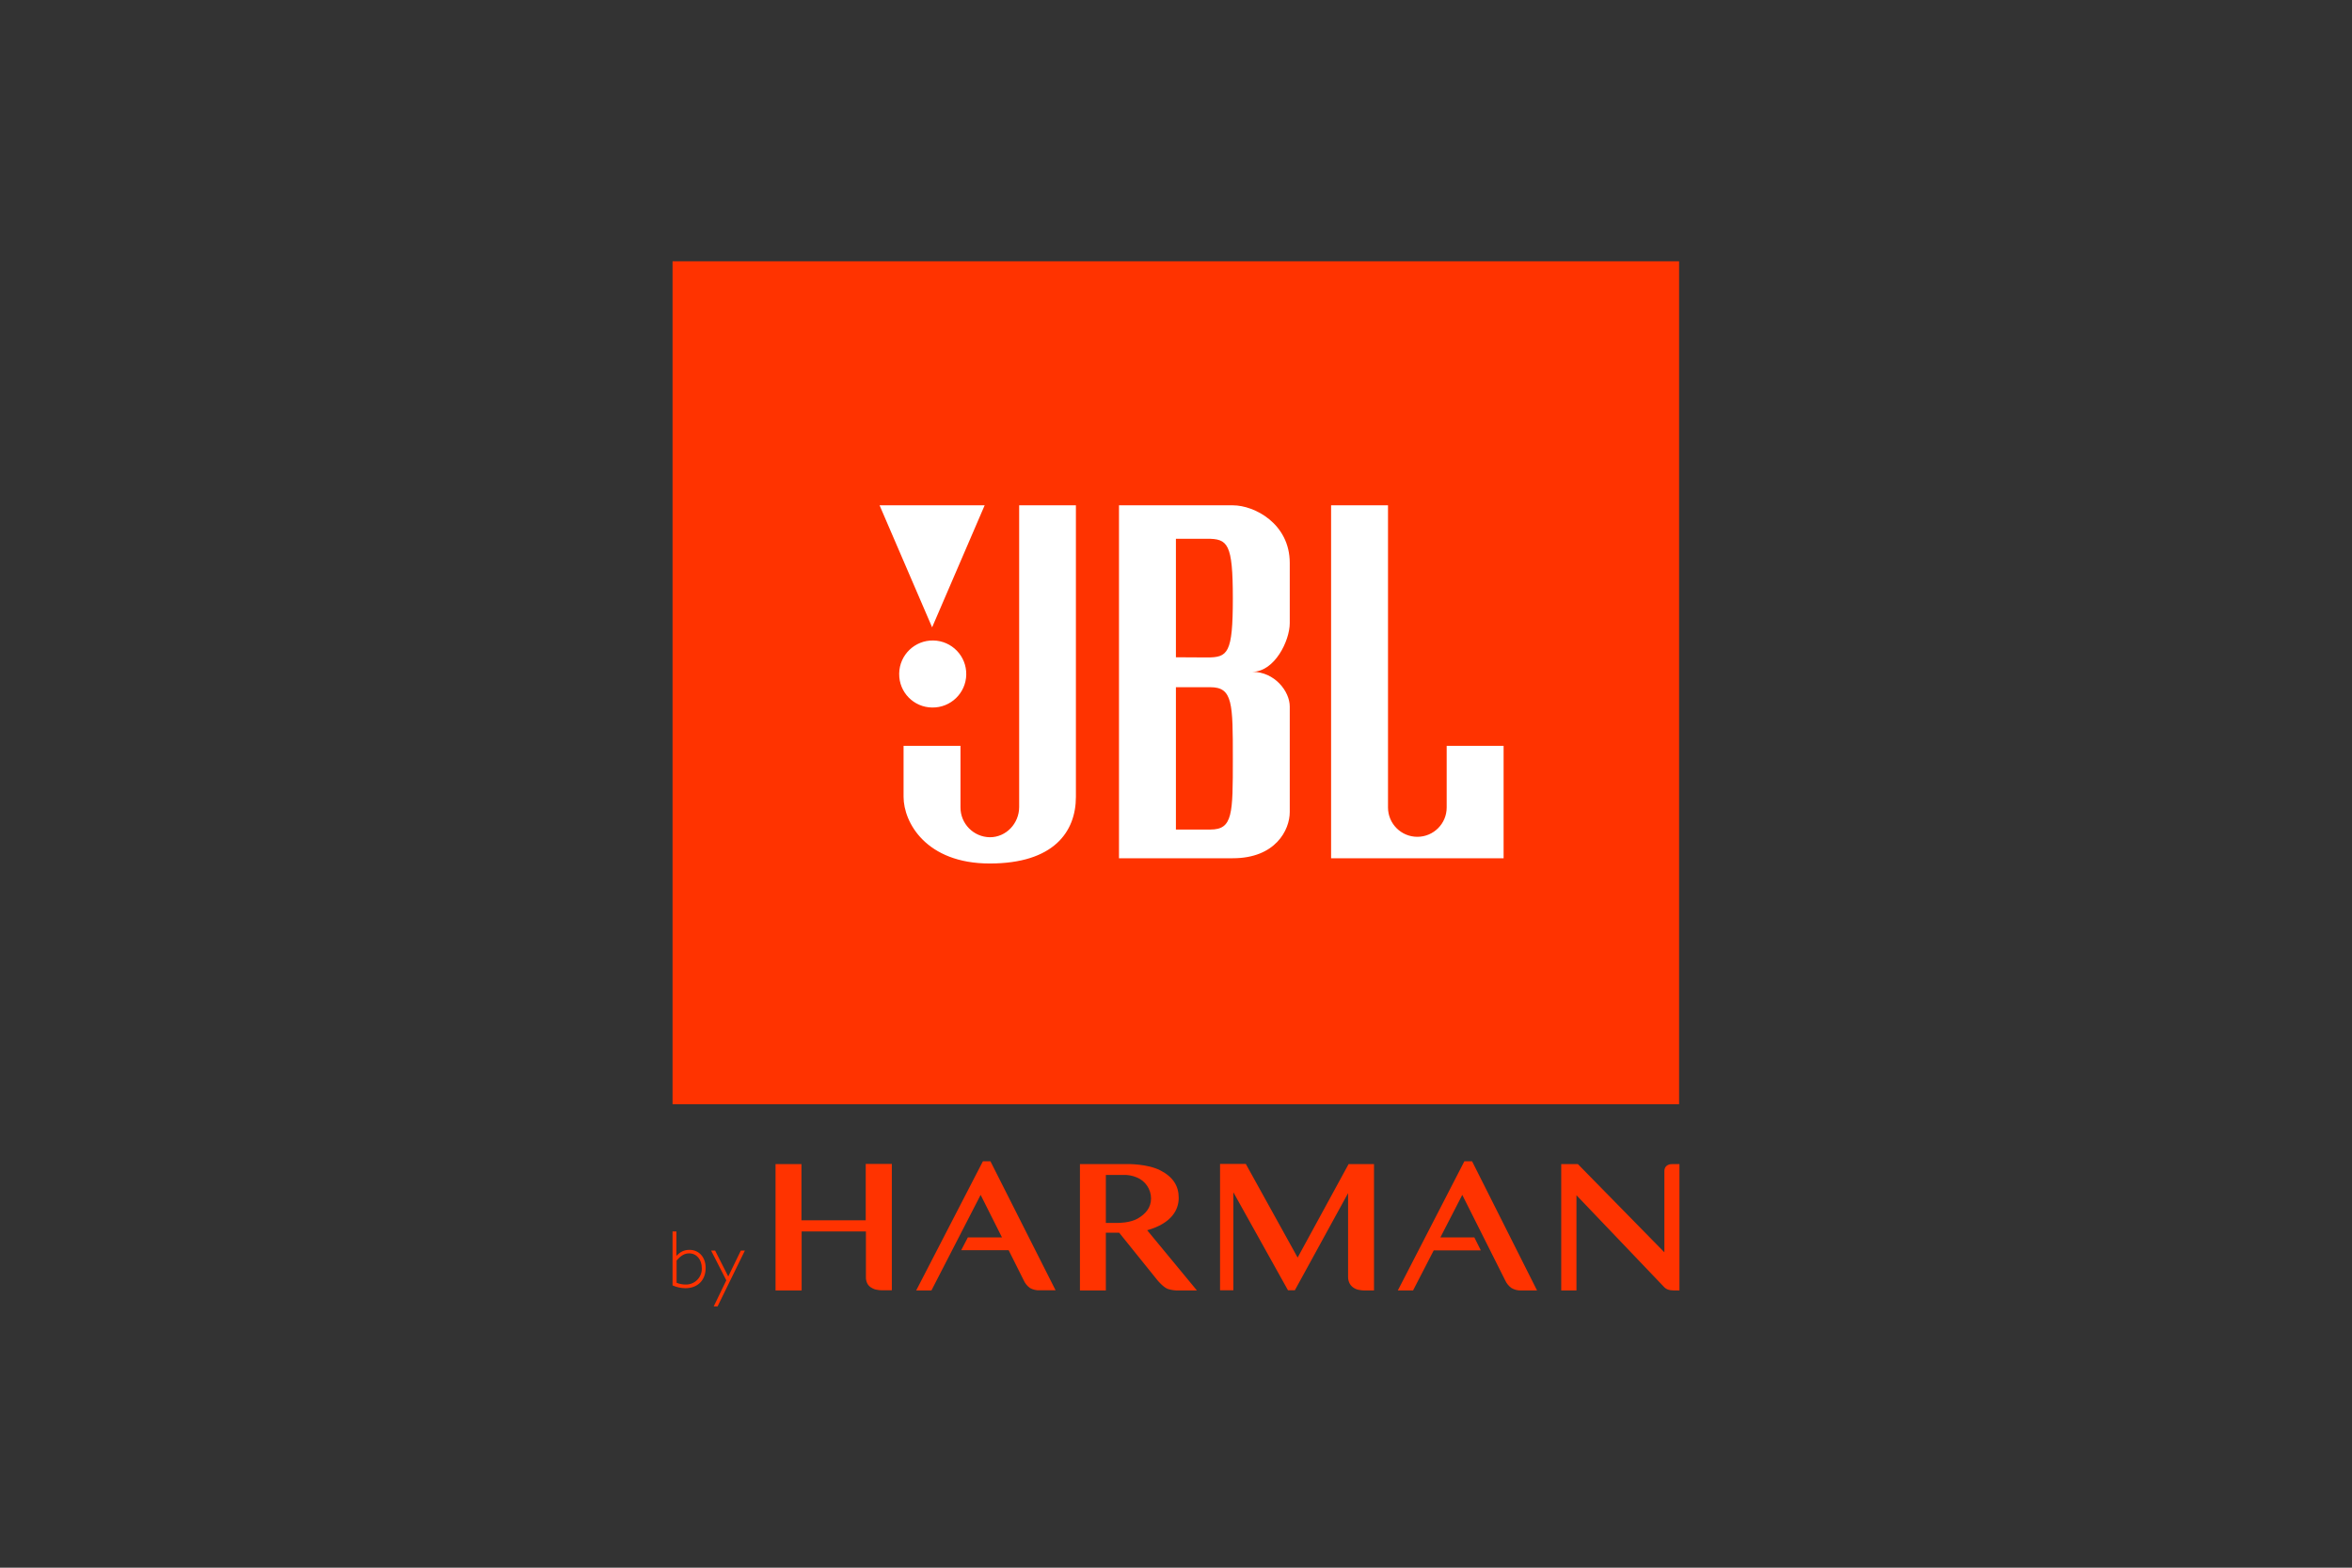
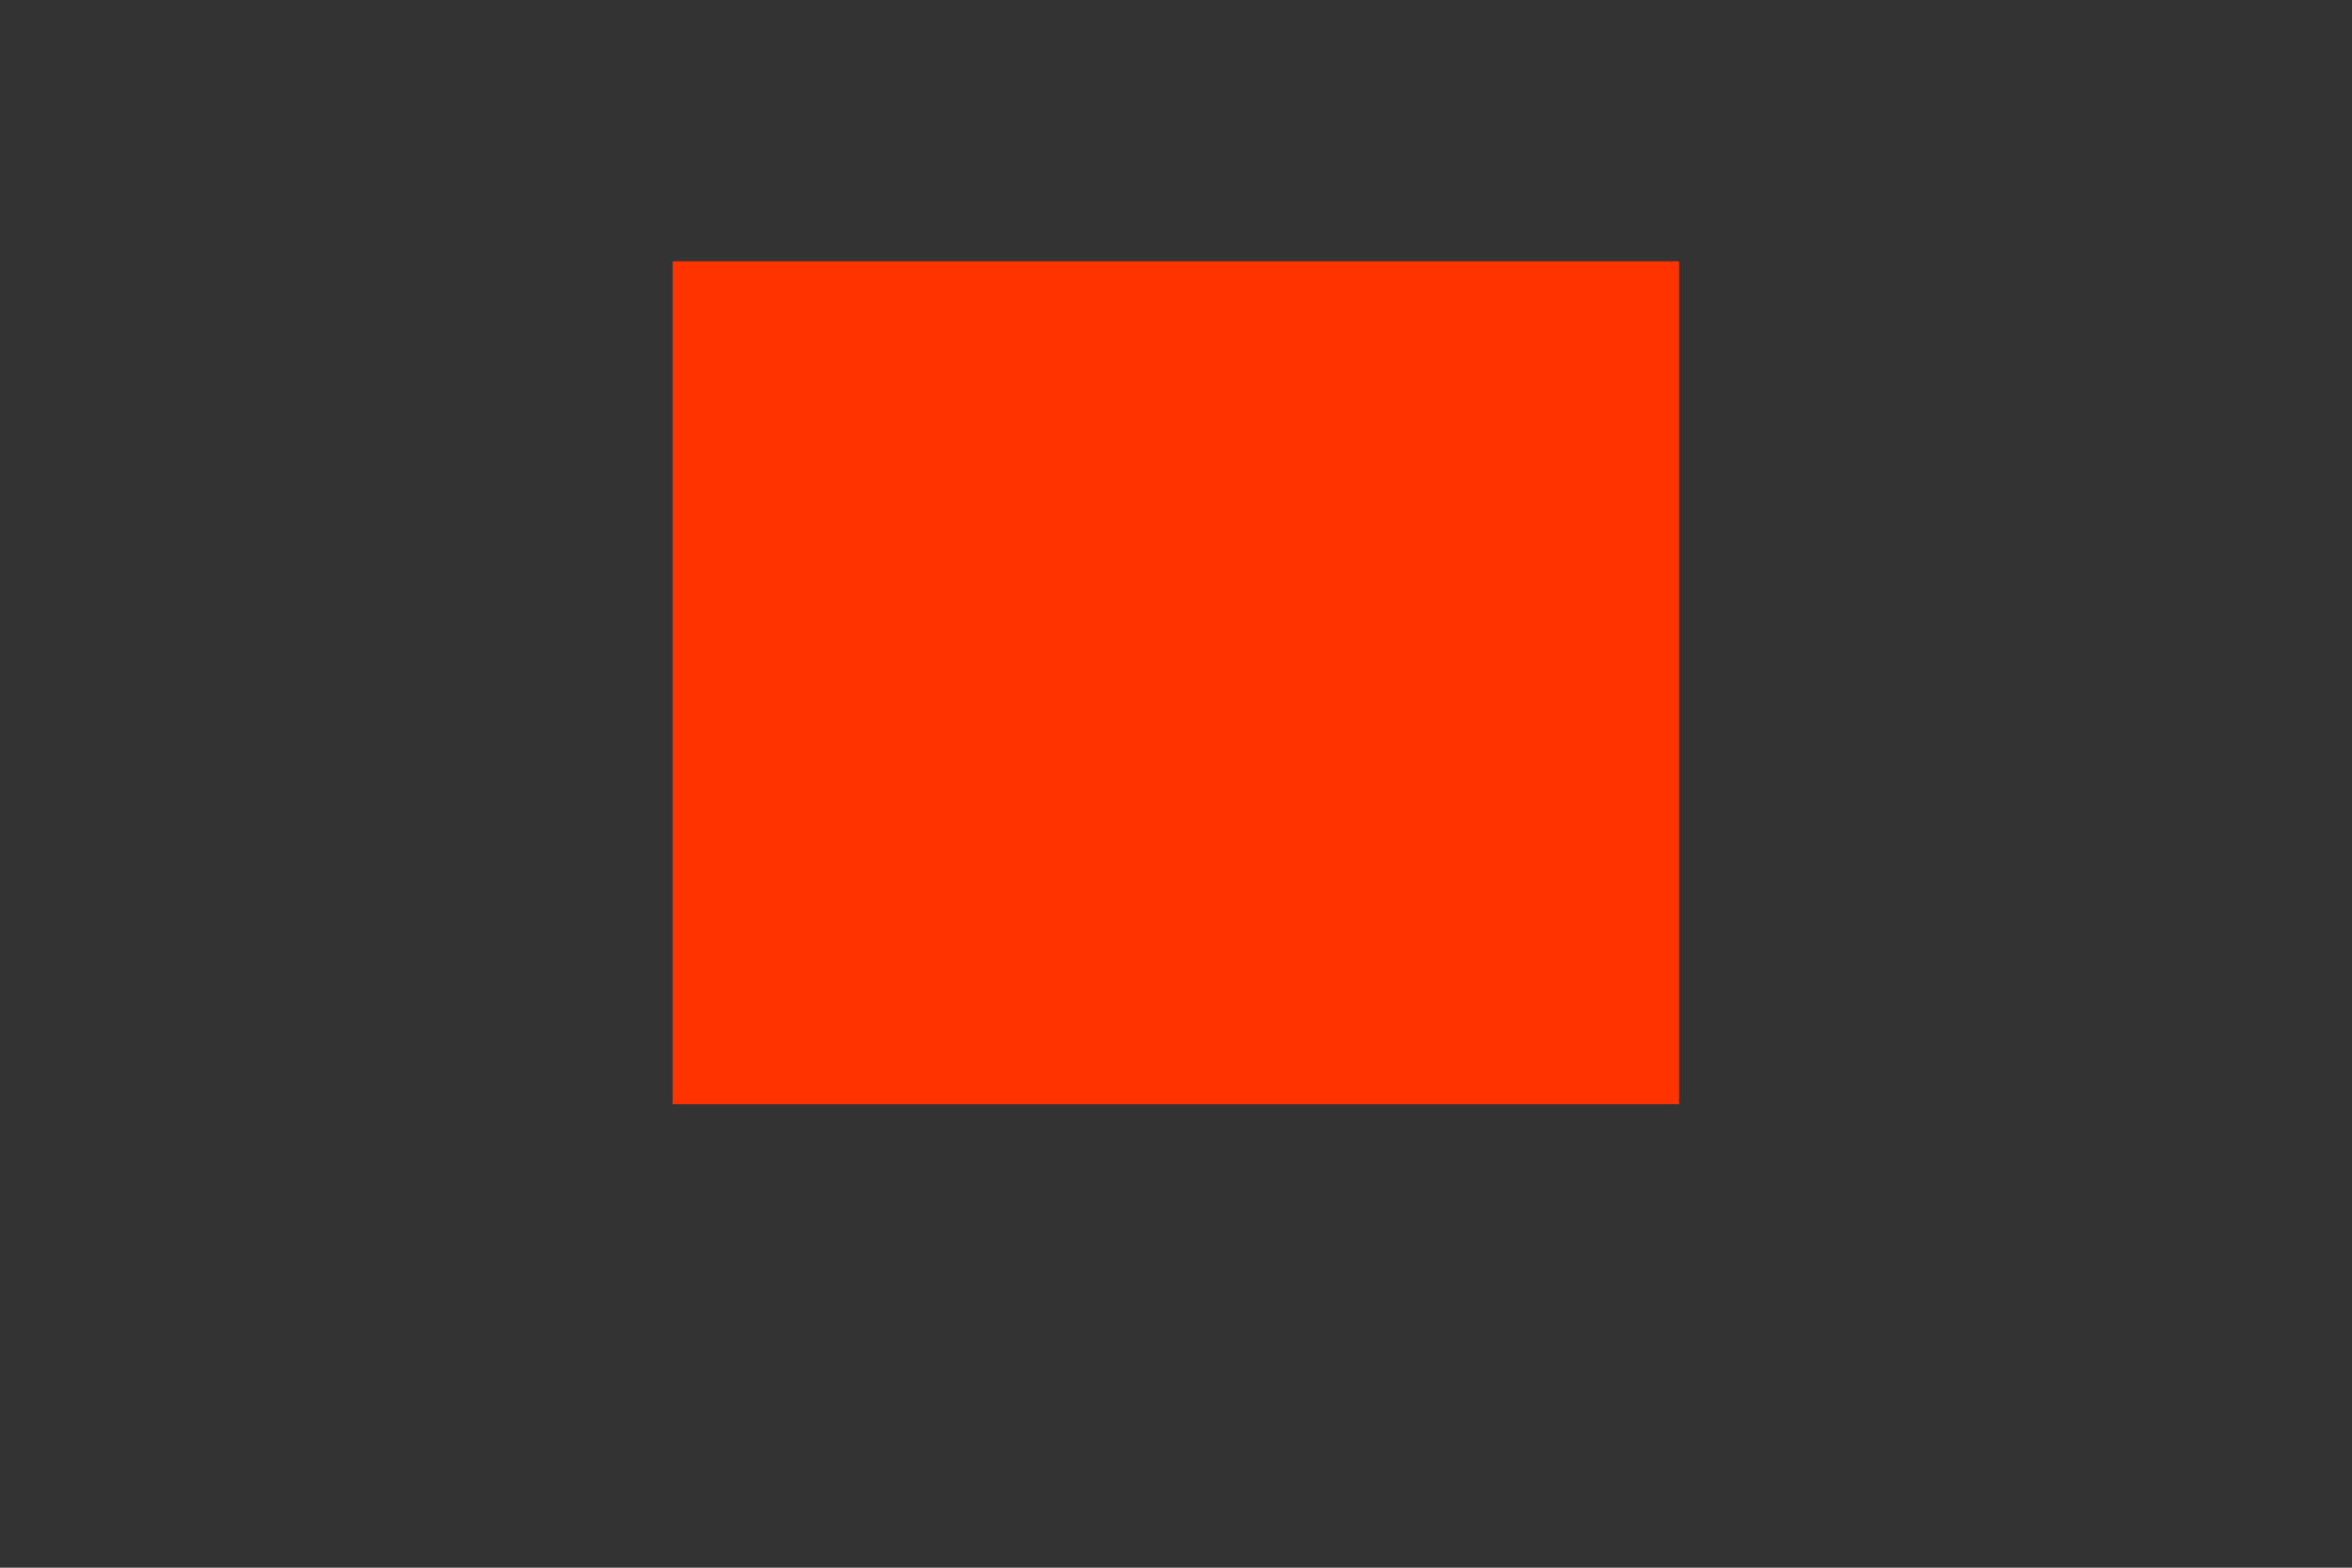
<svg xmlns="http://www.w3.org/2000/svg" width="1200" height="800" viewBox="0 0 1200 800" fill="none">
  <rect x="0" y="0" width="1200" height="800" fill="#333333" stroke="none" />
  <path d="M343.141 133.334H856.68V563.485H343.141V133.334Z" fill="#FF3300" />
-   <path d="M738.103 380.704V412.061C738.103 420.325 731.401 427.025 723.135 427.025C714.869 427.025 708.167 420.325 708.167 412.061V257.867H679.126V437.968H767.144V380.615H738.103V380.704ZM519.98 411.793C519.98 420.191 513.367 427.248 505.057 427.248C496.702 427.15 489.994 420.324 490.045 411.972V380.614H461.003V406.612C461.003 419.655 472.441 440.649 504.968 440.649C537.494 440.649 548.932 424.568 548.932 406.612V257.867H519.98V411.793ZM628.997 257.867H570.913V437.968H628.997C650.71 437.968 658.038 423.586 658.038 414.383V360.515C658.038 352.832 650.353 342.825 638.915 342.825C650.353 342.825 658.038 326.924 658.038 317.991V287.259C658.038 267.337 640.166 257.867 628.997 257.867ZM617.559 423.318H599.955V350.687H617.559C628.997 350.687 628.997 358.995 628.997 387.225C628.997 415.456 628.997 423.318 617.559 423.318ZM615.771 335.501L599.955 335.411V274.93H615.771C626.405 274.93 628.997 277.164 628.997 305.394C628.997 333.624 626.405 335.501 615.771 335.501ZM475.569 361.05C485.017 361.221 492.815 353.703 492.988 344.257C493.16 334.811 485.64 327.013 476.192 326.84C466.744 326.667 458.943 334.184 458.77 343.63V343.898C458.67 353.272 466.192 360.952 475.569 361.05ZM502.376 257.867H448.762L475.569 320.134L502.376 257.867Z" fill="white" />
-   <path d="M441.701 594.037V622.713H408.908V594.037H395.683V658.536H408.998V628.431H441.792V651.568C441.738 652.81 442.015 654.043 442.596 655.142C443.099 656.018 443.844 656.731 444.74 657.197C445.555 657.709 446.468 658.044 447.421 658.179C448.244 658.349 449.082 658.438 449.922 658.447H455.017V593.947H441.701V594.037ZM701.019 658.536V594.037H688.062L662.059 641.741L635.609 593.947H622.473V658.447H629.264V608.419L657.144 658.447H660.629L687.794 608.866V651.568C687.769 652.817 688.077 654.051 688.688 655.141C689.212 656.024 689.95 656.761 690.832 657.286C691.647 657.798 692.56 658.133 693.513 658.268C694.366 658.438 695.234 658.527 696.104 658.536H701.019ZM784.211 658.536L751.059 592.607H747.128L713.172 658.536H720.946L731.49 638.078H755.527L752.222 631.468H734.886L746.056 609.76L767.948 653.355C768.653 654.928 769.763 656.284 771.165 657.286C772.652 658.159 774.356 658.593 776.08 658.536H784.211ZM853.285 594.037C852.866 594.026 852.447 594.055 852.034 594.126C851.56 594.227 851.106 594.408 850.693 594.662C850.253 594.925 849.884 595.293 849.622 595.733C849.319 596.28 849.165 596.896 849.175 597.521V639.061L805.031 594.036H796.543V658.536H804.317V609.938L849.175 656.929C850.962 658.715 853.553 658.536 855.966 658.536H856.859V594.036L853.285 594.037ZM505.324 592.607H501.483L467.437 658.536H475.212L500.321 609.76L511.222 631.468H493.798L490.402 637.989H514.618L522.303 653.355C523.008 654.928 524.118 656.284 525.52 657.286C527.017 658.126 528.72 658.528 530.435 658.447H538.566L505.324 592.607ZM590.573 653.355L571.003 629.056H564.212V658.536H550.987V594.037H575.382C575.382 594.037 585.389 593.858 592.003 597.253C598.615 600.647 601.385 605.293 601.385 611.278C601.385 617.263 597.899 624.232 585.3 627.805L610.678 658.537H600.402C598.823 658.485 597.259 658.214 595.755 657.733C593.343 656.75 590.573 653.355 590.573 653.355ZM564.212 599.664V624.053H570.377C570.377 624.053 576.454 624.142 580.475 621.819C584.496 619.497 587.266 616.281 587.266 611.546C587.237 606.813 584.338 602.572 579.939 600.825C577.795 599.913 575.476 599.486 573.147 599.575H564.212L564.212 599.664ZM343.141 628.43H345.105V640.848C347.072 638.882 348.859 637.811 351.808 637.811C356.633 637.811 360.029 641.563 360.029 647.012C360.029 653.355 355.919 657.375 349.664 657.375C347.415 657.346 345.195 656.86 343.141 655.945V628.43ZM345.196 654.606C346.645 655.187 348.191 655.49 349.753 655.499C354.192 655.649 357.913 652.174 358.063 647.735V647.191C358.063 642.724 355.382 639.598 351.63 639.598C349.306 639.598 347.43 640.67 345.196 643.26V654.606ZM366.105 666.666H364.139L370.573 653.355L362.799 638.168H364.854L371.556 651.389L377.989 638.168H380.044L366.105 666.666Z" fill="#FF3300" />
</svg>